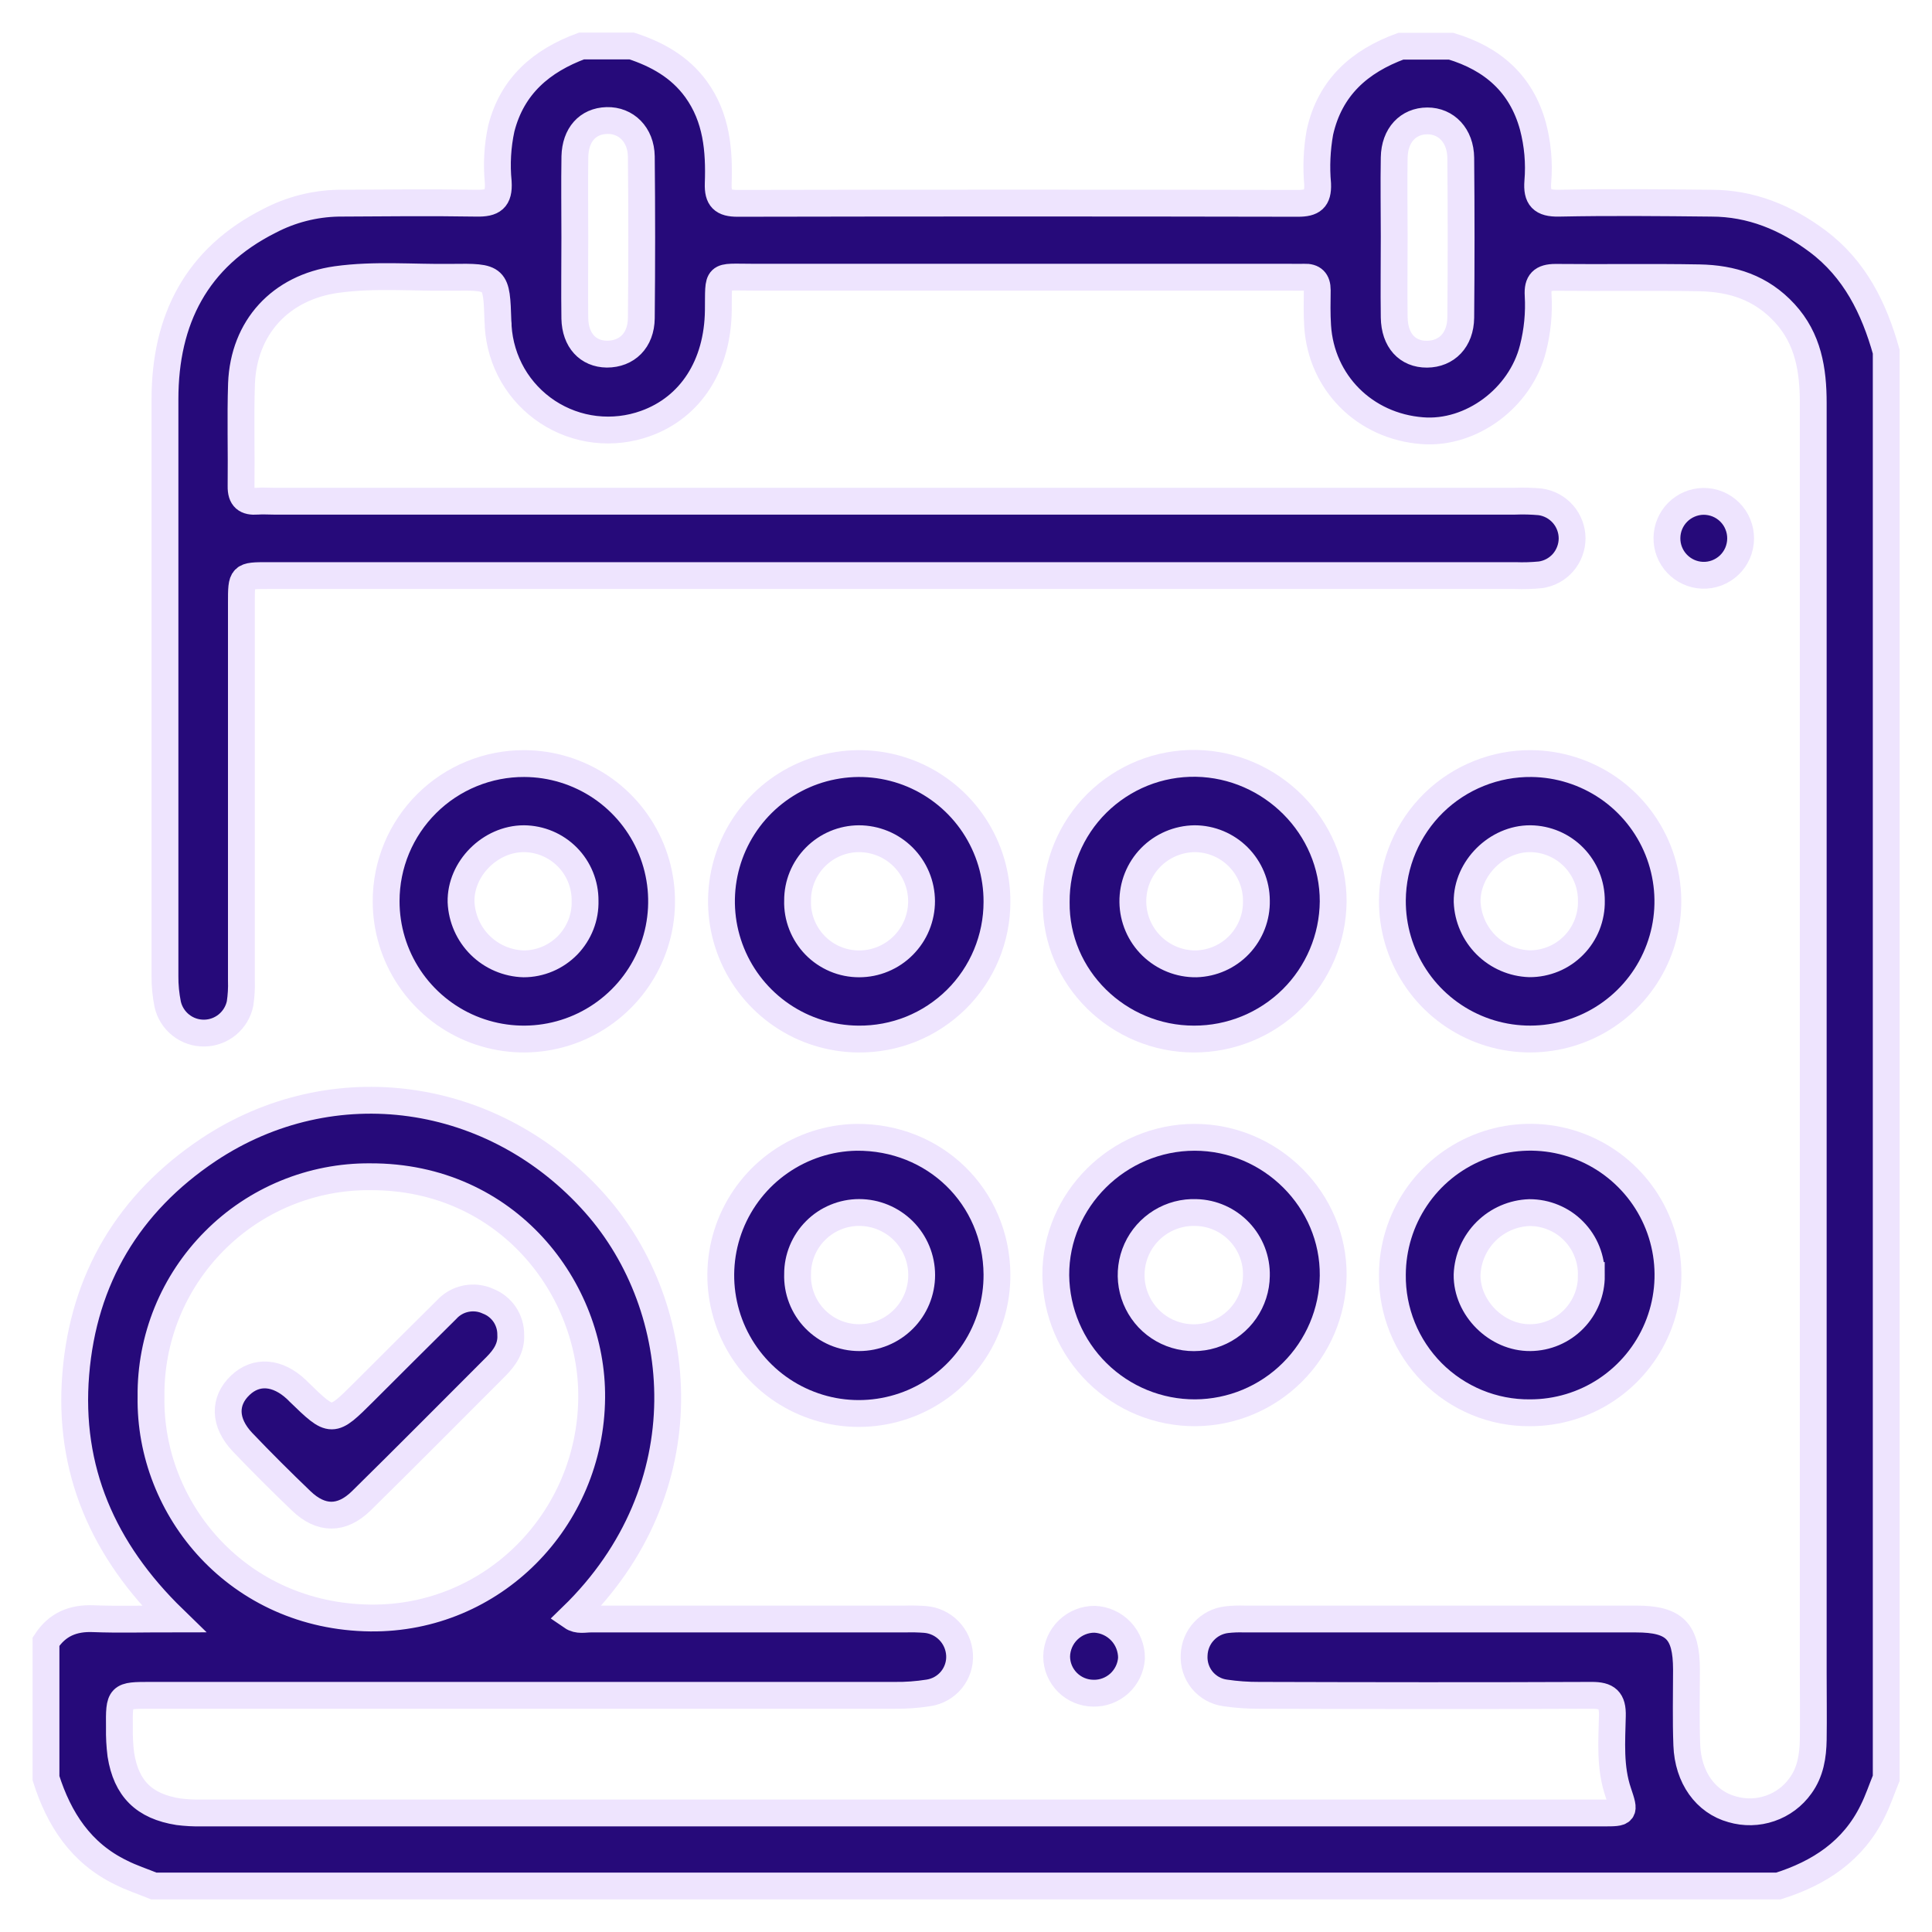
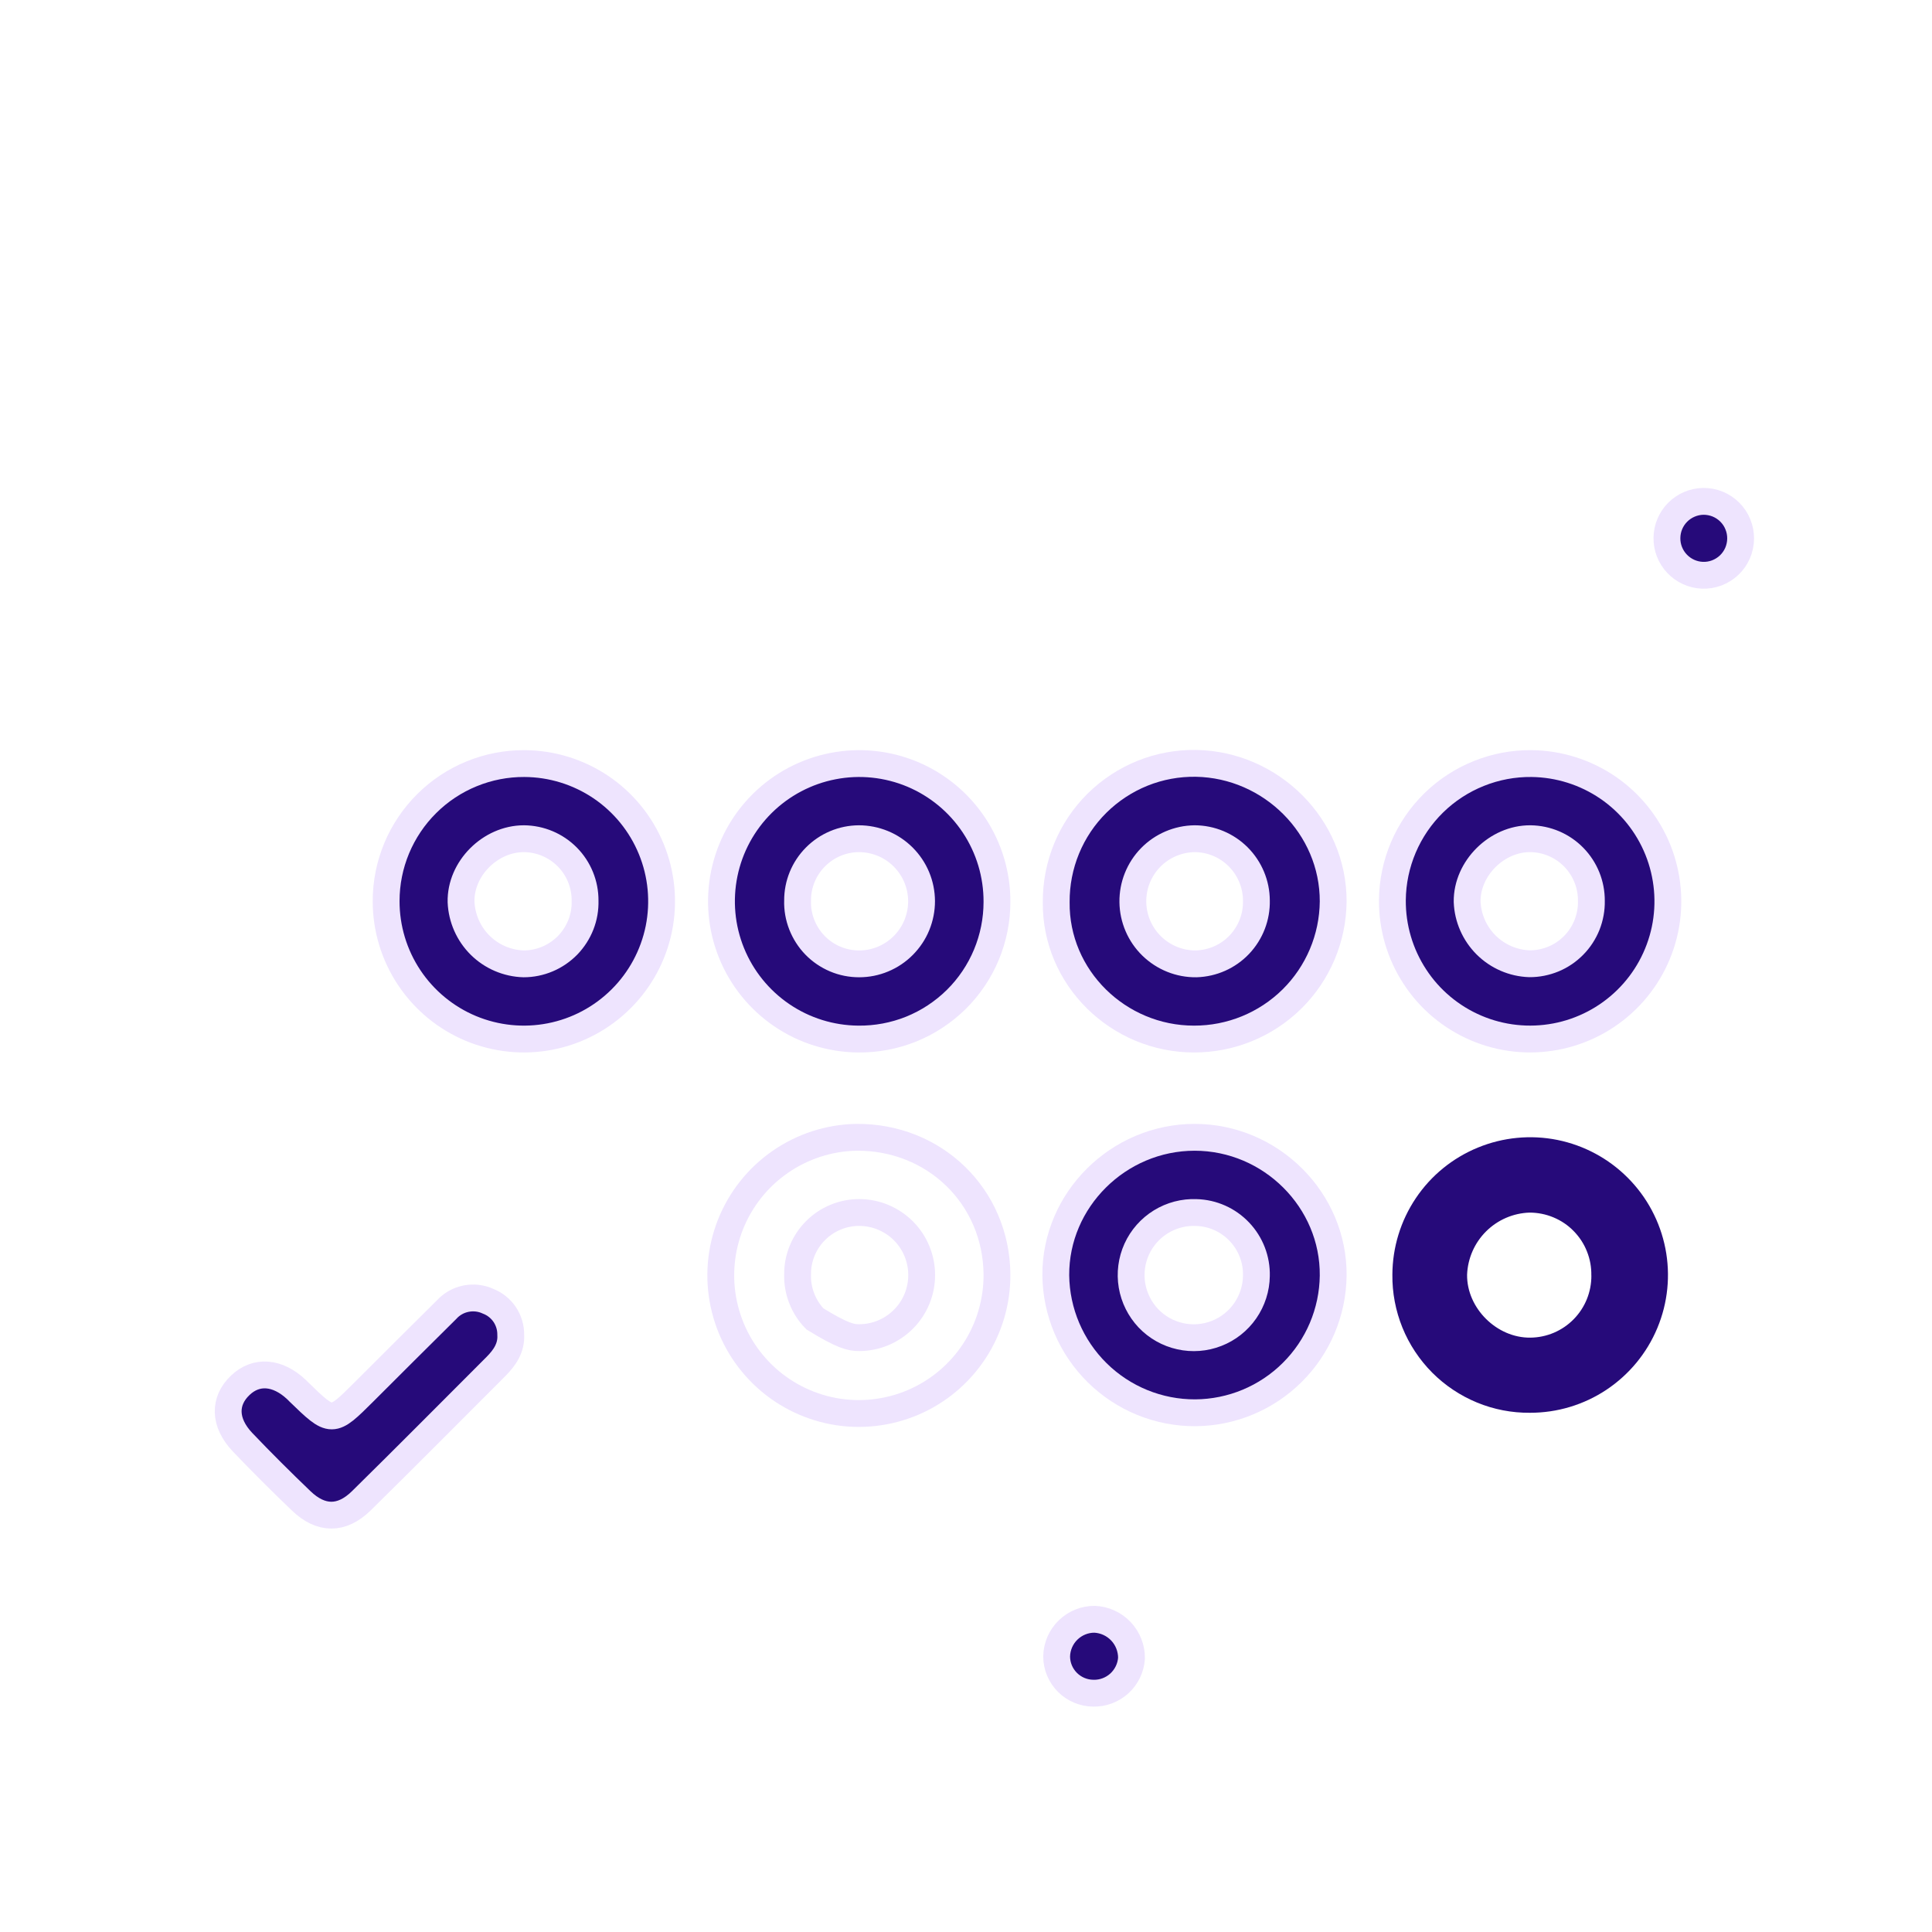
<svg xmlns="http://www.w3.org/2000/svg" width="36" height="36" viewBox="0 0 36 36" fill="none">
-   <path d="M0.857 30.59C1.066 30.269 1.36 30.146 1.741 30.162C2.208 30.18 2.676 30.166 3.235 30.166C1.914 28.882 1.266 27.378 1.412 25.602C1.557 23.826 2.398 22.421 3.878 21.429C6.198 19.881 9.215 20.308 11.095 22.434C12.808 24.368 13.119 27.736 10.656 30.125C10.771 30.204 10.895 30.167 11.009 30.168C12.962 30.168 14.915 30.168 16.868 30.168C16.991 30.164 17.114 30.167 17.236 30.176C17.405 30.189 17.563 30.263 17.681 30.384C17.8 30.505 17.87 30.665 17.88 30.834C17.89 31.003 17.836 31.169 17.73 31.3C17.623 31.432 17.471 31.518 17.304 31.544C17.095 31.577 16.883 31.593 16.671 31.59C12.052 31.59 7.432 31.59 2.811 31.59C2.225 31.59 2.219 31.59 2.225 32.195C2.222 32.363 2.231 32.531 2.252 32.697C2.353 33.33 2.686 33.658 3.323 33.759C3.466 33.777 3.611 33.785 3.756 33.782H29.873C30.274 33.782 30.283 33.782 30.153 33.397C29.994 32.929 30.034 32.447 30.044 31.974C30.052 31.677 29.946 31.589 29.658 31.59C27.593 31.599 25.529 31.596 23.463 31.59C23.251 31.591 23.04 31.576 22.83 31.545C22.662 31.523 22.509 31.437 22.401 31.306C22.294 31.175 22.241 31.008 22.251 30.839C22.257 30.675 22.32 30.519 22.431 30.399C22.541 30.278 22.691 30.201 22.853 30.181C22.964 30.168 23.076 30.164 23.188 30.168C25.621 30.168 28.053 30.168 30.486 30.168C31.203 30.168 31.423 30.391 31.425 31.108C31.425 31.577 31.413 32.047 31.431 32.515C31.453 33.123 31.785 33.578 32.275 33.713C32.507 33.781 32.754 33.776 32.983 33.697C33.212 33.619 33.41 33.471 33.55 33.274C33.736 33.018 33.782 32.721 33.787 32.417C33.793 32.004 33.787 31.591 33.787 31.179C33.787 23.288 33.787 15.399 33.787 7.509C33.787 6.894 33.695 6.313 33.255 5.835C32.816 5.357 32.274 5.188 31.665 5.177C30.773 5.161 29.88 5.177 28.986 5.168C28.735 5.168 28.646 5.261 28.661 5.502C28.68 5.835 28.648 6.169 28.565 6.493C28.333 7.418 27.409 8.099 26.499 8.025C25.428 7.942 24.619 7.13 24.552 6.074C24.538 5.851 24.542 5.628 24.545 5.404C24.545 5.237 24.47 5.158 24.301 5.165C24.201 5.169 24.101 5.165 24 5.165C20.674 5.165 17.349 5.165 14.024 5.165C13.325 5.165 13.394 5.088 13.385 5.784C13.373 6.811 12.868 7.59 12.03 7.891C11.73 7.999 11.409 8.036 11.091 7.999C10.774 7.962 10.471 7.851 10.204 7.676C9.937 7.5 9.715 7.265 9.555 6.989C9.396 6.712 9.303 6.403 9.283 6.084C9.283 6.051 9.283 6.017 9.278 5.984C9.251 5.164 9.251 5.156 8.409 5.167C7.696 5.177 6.981 5.11 6.27 5.209C5.225 5.356 4.541 6.101 4.5 7.148C4.479 7.783 4.5 8.42 4.492 9.057C4.488 9.283 4.587 9.355 4.795 9.339C4.895 9.331 4.996 9.339 5.096 9.339H28.23C28.386 9.333 28.542 9.337 28.698 9.351C28.862 9.373 29.013 9.454 29.123 9.579C29.232 9.703 29.293 9.864 29.294 10.03C29.294 10.195 29.234 10.356 29.126 10.482C29.017 10.607 28.866 10.689 28.702 10.711C28.546 10.726 28.39 10.731 28.234 10.725H5C4.498 10.725 4.498 10.725 4.498 11.236C4.498 13.58 4.498 15.924 4.498 18.268C4.503 18.413 4.495 18.557 4.473 18.701C4.441 18.855 4.357 18.993 4.236 19.093C4.114 19.193 3.962 19.249 3.805 19.25C3.647 19.252 3.494 19.2 3.37 19.102C3.247 19.005 3.16 18.868 3.125 18.715C3.09 18.54 3.072 18.362 3.074 18.184C3.074 14.601 3.074 11.019 3.074 7.438C3.074 5.958 3.66 4.8 5.022 4.115C5.417 3.908 5.856 3.795 6.303 3.786C7.161 3.781 8.021 3.772 8.88 3.786C9.182 3.792 9.303 3.711 9.284 3.394C9.251 3.06 9.27 2.723 9.341 2.395C9.545 1.594 10.095 1.131 10.835 0.857H11.773C12.248 1.014 12.668 1.247 12.971 1.664C13.354 2.194 13.405 2.799 13.383 3.422C13.374 3.696 13.467 3.79 13.747 3.789C17.226 3.782 20.705 3.782 24.184 3.789C24.457 3.789 24.563 3.71 24.552 3.429C24.523 3.106 24.538 2.782 24.595 2.463C24.783 1.626 25.334 1.143 26.102 0.861H27.039C27.811 1.093 28.349 1.562 28.565 2.355C28.653 2.69 28.684 3.037 28.655 3.382C28.631 3.682 28.731 3.793 29.048 3.786C29.995 3.767 30.942 3.776 31.889 3.786C32.629 3.786 33.28 4.055 33.867 4.494C34.561 5.013 34.92 5.742 35.147 6.553V33.134C35.063 33.338 34.995 33.548 34.895 33.746C34.532 34.49 33.9 34.902 33.138 35.143H2.866C2.662 35.059 2.452 34.992 2.255 34.892C1.51 34.531 1.099 33.899 0.857 33.134V30.59ZM2.814 26.024C2.779 28.129 4.439 30.122 6.904 30.149C9.187 30.174 11.006 28.313 11.025 26.047C11.046 24.023 9.461 21.917 6.895 21.927C6.357 21.923 5.824 22.027 5.326 22.232C4.828 22.437 4.376 22.739 3.997 23.121C3.617 23.502 3.316 23.955 3.113 24.453C2.91 24.952 2.808 25.486 2.814 26.024ZM10.711 4.428C10.711 4.93 10.704 5.432 10.711 5.934C10.72 6.343 10.957 6.595 11.309 6.599C11.679 6.599 11.945 6.348 11.95 5.929C11.96 4.925 11.96 3.92 11.95 2.916C11.944 2.506 11.665 2.236 11.307 2.246C10.95 2.256 10.722 2.512 10.712 2.916C10.704 3.421 10.711 3.924 10.711 4.425V4.428ZM25.979 4.407C25.979 4.91 25.972 5.412 25.979 5.914C25.986 6.345 26.225 6.602 26.59 6.6C26.955 6.597 27.214 6.337 27.219 5.919C27.228 4.926 27.228 3.934 27.219 2.941C27.214 2.527 26.95 2.252 26.596 2.253C26.242 2.254 25.986 2.516 25.979 2.937C25.97 3.423 25.979 3.914 25.979 4.405V4.407Z" fill="#260A7A" />
  <path d="M9.772 14.228C10.28 14.23 10.775 14.383 11.196 14.666C11.617 14.95 11.944 15.352 12.136 15.821C12.329 16.291 12.377 16.807 12.277 17.304C12.176 17.801 11.93 18.258 11.57 18.615C11.21 18.973 10.752 19.216 10.255 19.313C9.757 19.411 9.241 19.358 8.773 19.163C8.304 18.967 7.905 18.637 7.624 18.215C7.343 17.792 7.194 17.296 7.195 16.789C7.195 16.451 7.262 16.117 7.392 15.805C7.522 15.494 7.712 15.211 7.952 14.973C8.191 14.735 8.475 14.547 8.788 14.419C9.1 14.291 9.435 14.226 9.772 14.228ZM10.902 16.783C10.904 16.479 10.785 16.186 10.572 15.97C10.358 15.753 10.067 15.631 9.763 15.628C9.134 15.628 8.578 16.186 8.591 16.806C8.604 17.11 8.731 17.399 8.947 17.613C9.163 17.827 9.453 17.951 9.757 17.96C9.91 17.96 10.062 17.929 10.203 17.869C10.343 17.81 10.471 17.722 10.578 17.613C10.684 17.503 10.768 17.373 10.824 17.23C10.88 17.088 10.906 16.936 10.902 16.783Z" fill="#260A7A" />
  <path d="M28.54 14.228C29.048 14.234 29.542 14.39 29.961 14.676C30.38 14.963 30.704 15.367 30.893 15.837C31.082 16.308 31.128 16.825 31.024 17.321C30.919 17.818 30.671 18.272 30.308 18.627C29.946 18.982 29.486 19.222 28.988 19.316C28.489 19.41 27.974 19.355 27.507 19.156C27.04 18.957 26.642 18.625 26.365 18.2C26.087 17.776 25.941 17.278 25.945 16.771C25.948 16.433 26.018 16.1 26.15 15.789C26.282 15.479 26.474 15.197 26.715 14.961C26.956 14.725 27.241 14.539 27.555 14.413C27.868 14.287 28.203 14.224 28.54 14.228ZM29.653 16.786C29.655 16.482 29.537 16.19 29.325 15.973C29.112 15.755 28.822 15.632 28.518 15.628C27.891 15.623 27.332 16.181 27.338 16.8C27.349 17.105 27.476 17.393 27.691 17.608C27.907 17.823 28.196 17.948 28.5 17.958C28.653 17.959 28.805 17.928 28.946 17.87C29.088 17.811 29.216 17.724 29.323 17.615C29.431 17.506 29.515 17.376 29.572 17.234C29.628 17.091 29.656 16.939 29.653 16.786Z" fill="#260A7A" />
  <path d="M25.945 23.751C25.947 23.243 26.099 22.747 26.382 22.326C26.665 21.904 27.067 21.577 27.537 21.384C28.006 21.191 28.522 21.141 29.02 21.241C29.518 21.342 29.974 21.587 30.332 21.947C30.691 22.307 30.934 22.765 31.032 23.263C31.13 23.761 31.078 24.277 30.882 24.746C30.687 25.214 30.357 25.614 29.934 25.896C29.512 26.177 29.015 26.326 28.508 26.325C28.169 26.328 27.834 26.263 27.521 26.134C27.209 26.005 26.925 25.816 26.686 25.576C26.448 25.336 26.259 25.051 26.132 24.738C26.005 24.424 25.941 24.089 25.945 23.751ZM29.652 23.767C29.655 23.614 29.628 23.462 29.571 23.32C29.515 23.177 29.43 23.048 29.323 22.939C29.216 22.829 29.088 22.743 28.946 22.684C28.805 22.625 28.653 22.595 28.5 22.595C28.196 22.605 27.907 22.73 27.691 22.945C27.475 23.16 27.349 23.449 27.337 23.753C27.33 24.374 27.888 24.932 28.516 24.925C28.82 24.922 29.111 24.799 29.324 24.581C29.537 24.364 29.655 24.072 29.653 23.767H29.652Z" fill="#260A7A" />
  <path d="M18.577 16.805C18.577 17.143 18.51 17.478 18.38 17.79C18.25 18.102 18.059 18.386 17.818 18.624C17.577 18.861 17.292 19.049 16.978 19.176C16.664 19.302 16.328 19.365 15.99 19.361C15.483 19.357 14.988 19.203 14.569 18.918C14.149 18.633 13.823 18.23 13.632 17.76C13.441 17.291 13.394 16.775 13.496 16.278C13.598 15.781 13.845 15.326 14.206 14.969C14.567 14.613 15.025 14.371 15.523 14.275C16.021 14.178 16.536 14.232 17.004 14.428C17.471 14.625 17.87 14.955 18.15 15.378C18.43 15.801 18.579 16.297 18.577 16.805ZM14.862 16.781C14.857 16.934 14.884 17.087 14.94 17.23C14.996 17.372 15.079 17.503 15.186 17.613C15.293 17.723 15.421 17.81 15.562 17.87C15.703 17.93 15.855 17.96 16.009 17.96C16.162 17.96 16.313 17.93 16.454 17.871C16.596 17.812 16.724 17.726 16.832 17.617C16.94 17.508 17.026 17.38 17.084 17.238C17.142 17.096 17.172 16.945 17.172 16.791C17.171 16.638 17.141 16.487 17.082 16.346C17.023 16.204 16.936 16.076 16.828 15.968C16.719 15.86 16.591 15.774 16.449 15.716C16.307 15.658 16.156 15.628 16.003 15.628C15.698 15.63 15.408 15.753 15.194 15.969C14.98 16.185 14.86 16.477 14.862 16.781Z" fill="#260A7A" />
-   <path d="M18.577 23.746C18.58 24.254 18.434 24.751 18.155 25.176C17.877 25.6 17.48 25.933 17.013 26.132C16.546 26.331 16.03 26.388 15.531 26.295C15.033 26.201 14.572 25.963 14.209 25.609C13.845 25.255 13.594 24.801 13.488 24.305C13.381 23.808 13.424 23.292 13.61 22.82C13.797 22.348 14.119 21.941 14.536 21.652C14.953 21.362 15.446 21.202 15.953 21.192C17.414 21.177 18.565 22.297 18.577 23.746ZM14.862 23.742C14.857 23.896 14.883 24.049 14.939 24.192C14.994 24.335 15.078 24.466 15.185 24.576C15.292 24.686 15.42 24.774 15.561 24.834C15.703 24.894 15.855 24.925 16.009 24.925C16.318 24.925 16.614 24.802 16.833 24.583C17.052 24.365 17.174 24.068 17.174 23.759C17.174 23.45 17.052 23.153 16.833 22.934C16.614 22.716 16.318 22.593 16.009 22.593C15.858 22.593 15.708 22.623 15.569 22.681C15.43 22.738 15.303 22.823 15.197 22.93C15.09 23.037 15.006 23.163 14.948 23.303C14.891 23.442 14.861 23.591 14.862 23.742Z" fill="#260A7A" />
  <path d="M22.247 19.361C20.841 19.361 19.665 18.22 19.681 16.808C19.679 16.466 19.745 16.127 19.875 15.811C20.005 15.495 20.197 15.208 20.44 14.967C20.683 14.727 20.971 14.537 21.288 14.409C21.605 14.281 21.945 14.219 22.287 14.224C23.687 14.249 24.846 15.4 24.842 16.798C24.836 17.481 24.56 18.135 24.074 18.615C23.587 19.095 22.931 19.363 22.247 19.361ZM23.411 16.78C23.41 16.475 23.288 16.183 23.073 15.967C22.858 15.751 22.566 15.629 22.261 15.628C21.951 15.632 21.656 15.758 21.44 15.979C21.224 16.201 21.105 16.499 21.109 16.808C21.113 17.117 21.24 17.413 21.461 17.628C21.683 17.844 21.981 17.964 22.29 17.96C22.595 17.951 22.884 17.823 23.094 17.602C23.304 17.38 23.418 17.085 23.411 16.78Z" fill="#260A7A" />
  <path d="M22.272 26.325C21.589 26.328 20.932 26.06 20.445 25.58C19.958 25.1 19.681 24.448 19.673 23.764C19.665 22.359 20.839 21.192 22.261 21.192C23.684 21.193 24.856 22.364 24.842 23.771C24.834 24.448 24.56 25.096 24.079 25.573C23.599 26.051 22.95 26.321 22.272 26.325ZM23.411 23.775C23.419 23.47 23.305 23.174 23.095 22.953C22.885 22.731 22.596 22.602 22.291 22.594C22.059 22.584 21.829 22.645 21.632 22.766C21.434 22.888 21.277 23.066 21.181 23.277C21.085 23.489 21.055 23.724 21.093 23.953C21.132 24.182 21.238 24.394 21.397 24.563C21.557 24.731 21.763 24.848 21.99 24.898C22.216 24.949 22.453 24.931 22.669 24.846C22.885 24.762 23.071 24.615 23.203 24.424C23.335 24.233 23.408 24.007 23.411 23.775Z" fill="#260A7A" />
  <path d="M20.37 31.55C20.189 31.548 20.017 31.475 19.89 31.348C19.762 31.22 19.69 31.048 19.689 30.867C19.692 30.681 19.768 30.504 19.901 30.374C20.034 30.244 20.213 30.171 20.399 30.173C20.585 30.182 20.759 30.262 20.887 30.397C21.015 30.532 21.085 30.712 21.084 30.898C21.072 31.078 20.991 31.246 20.858 31.368C20.725 31.489 20.55 31.555 20.37 31.55Z" fill="#260A7A" />
  <path d="M32.434 10.039C32.433 10.131 32.413 10.222 32.377 10.307C32.34 10.391 32.287 10.467 32.22 10.531C32.153 10.594 32.075 10.643 31.988 10.676C31.902 10.708 31.811 10.723 31.719 10.719C31.54 10.711 31.372 10.634 31.249 10.504C31.126 10.374 31.058 10.201 31.061 10.022C31.063 9.844 31.134 9.673 31.26 9.546C31.386 9.419 31.557 9.346 31.735 9.342C31.827 9.341 31.919 9.358 32.004 9.392C32.089 9.427 32.167 9.478 32.232 9.543C32.297 9.608 32.349 9.685 32.383 9.771C32.418 9.856 32.435 9.947 32.434 10.039Z" fill="#260A7A" />
  <path d="M9.517 24.87C9.531 25.117 9.403 25.299 9.244 25.46C8.407 26.297 7.578 27.134 6.733 27.965C6.366 28.325 5.979 28.319 5.611 27.965C5.243 27.612 4.877 27.248 4.523 26.877C4.169 26.506 4.169 26.104 4.479 25.811C4.774 25.531 5.168 25.559 5.522 25.89L5.569 25.937C6.184 26.533 6.184 26.532 6.781 25.937C7.295 25.425 7.806 24.912 8.322 24.403C8.417 24.298 8.543 24.227 8.682 24.199C8.821 24.171 8.965 24.187 9.093 24.246C9.219 24.295 9.327 24.38 9.403 24.492C9.478 24.603 9.518 24.735 9.517 24.87Z" fill="#260A7A" />
-   <path d="M0.857 30.59C1.066 30.269 1.36 30.146 1.741 30.162C2.208 30.18 2.676 30.166 3.235 30.166C1.914 28.882 1.266 27.378 1.412 25.602C1.557 23.826 2.398 22.421 3.878 21.429C6.198 19.881 9.215 20.308 11.095 22.434C12.808 24.368 13.119 27.736 10.656 30.125C10.771 30.204 10.895 30.167 11.009 30.168C12.962 30.168 14.915 30.168 16.868 30.168C16.991 30.164 17.114 30.167 17.236 30.176C17.405 30.189 17.563 30.263 17.681 30.384C17.8 30.505 17.87 30.665 17.88 30.834C17.89 31.003 17.836 31.169 17.73 31.3C17.623 31.432 17.471 31.518 17.304 31.544C17.095 31.577 16.883 31.593 16.671 31.59C12.052 31.59 7.432 31.59 2.811 31.59C2.225 31.59 2.219 31.59 2.225 32.195C2.222 32.363 2.231 32.531 2.252 32.697C2.353 33.33 2.686 33.658 3.323 33.759C3.466 33.777 3.611 33.785 3.756 33.782H29.873C30.274 33.782 30.283 33.782 30.153 33.397C29.994 32.929 30.034 32.447 30.044 31.974C30.052 31.677 29.946 31.589 29.658 31.59C27.593 31.599 25.529 31.596 23.463 31.59C23.251 31.591 23.04 31.576 22.83 31.545C22.662 31.523 22.509 31.437 22.401 31.306C22.294 31.175 22.241 31.008 22.251 30.839C22.257 30.675 22.32 30.519 22.431 30.399C22.541 30.278 22.691 30.201 22.853 30.181C22.964 30.168 23.076 30.164 23.188 30.168C25.621 30.168 28.053 30.168 30.486 30.168C31.203 30.168 31.423 30.391 31.425 31.108C31.425 31.577 31.413 32.047 31.431 32.515C31.453 33.123 31.785 33.578 32.275 33.713C32.507 33.781 32.754 33.776 32.983 33.697C33.212 33.619 33.41 33.471 33.55 33.274C33.736 33.018 33.782 32.721 33.787 32.417C33.793 32.004 33.787 31.591 33.787 31.179C33.787 23.288 33.787 15.399 33.787 7.509C33.787 6.894 33.695 6.313 33.255 5.835C32.816 5.357 32.274 5.188 31.665 5.177C30.773 5.161 29.88 5.177 28.986 5.168C28.735 5.168 28.646 5.261 28.661 5.502C28.68 5.835 28.648 6.169 28.565 6.493C28.333 7.418 27.409 8.099 26.499 8.025C25.428 7.942 24.619 7.13 24.552 6.074C24.538 5.851 24.542 5.628 24.545 5.404C24.545 5.237 24.47 5.158 24.301 5.165C24.201 5.169 24.101 5.165 24 5.165C20.674 5.165 17.349 5.165 14.024 5.165C13.325 5.165 13.394 5.088 13.385 5.784C13.373 6.811 12.868 7.59 12.03 7.891C11.73 7.999 11.409 8.036 11.091 7.999C10.774 7.962 10.471 7.851 10.204 7.676C9.937 7.5 9.715 7.265 9.555 6.989C9.396 6.712 9.303 6.403 9.283 6.084C9.283 6.051 9.283 6.017 9.278 5.984C9.251 5.164 9.251 5.156 8.409 5.167C7.696 5.177 6.981 5.11 6.27 5.209C5.225 5.356 4.541 6.101 4.5 7.148C4.479 7.783 4.5 8.42 4.492 9.057C4.488 9.283 4.587 9.355 4.795 9.339C4.895 9.331 4.996 9.339 5.096 9.339H28.23C28.386 9.333 28.542 9.337 28.698 9.351C28.862 9.373 29.013 9.454 29.123 9.579C29.232 9.703 29.293 9.864 29.294 10.03C29.294 10.195 29.234 10.356 29.126 10.482C29.017 10.607 28.866 10.689 28.702 10.711C28.546 10.726 28.39 10.731 28.234 10.725H5C4.498 10.725 4.498 10.725 4.498 11.236C4.498 13.58 4.498 15.924 4.498 18.268C4.503 18.413 4.495 18.557 4.473 18.701C4.441 18.855 4.357 18.993 4.236 19.093C4.114 19.193 3.962 19.249 3.805 19.25C3.647 19.252 3.494 19.2 3.37 19.102C3.247 19.005 3.16 18.868 3.125 18.715C3.09 18.54 3.072 18.362 3.074 18.184C3.074 14.601 3.074 11.019 3.074 7.438C3.074 5.958 3.66 4.8 5.022 4.115C5.417 3.908 5.856 3.795 6.303 3.786C7.161 3.781 8.021 3.772 8.88 3.786C9.182 3.792 9.303 3.711 9.284 3.394C9.251 3.06 9.27 2.723 9.341 2.395C9.545 1.594 10.095 1.131 10.835 0.857H11.773C12.248 1.014 12.668 1.247 12.971 1.664C13.354 2.194 13.405 2.799 13.383 3.422C13.374 3.696 13.467 3.79 13.747 3.789C17.226 3.782 20.705 3.782 24.184 3.789C24.457 3.789 24.563 3.71 24.552 3.429C24.523 3.106 24.538 2.782 24.595 2.463C24.783 1.626 25.334 1.143 26.102 0.861H27.039C27.811 1.093 28.349 1.562 28.565 2.355C28.653 2.69 28.684 3.037 28.655 3.382C28.631 3.682 28.731 3.793 29.048 3.786C29.995 3.767 30.942 3.776 31.889 3.786C32.629 3.786 33.28 4.055 33.867 4.494C34.561 5.013 34.92 5.742 35.147 6.553V33.134C35.063 33.338 34.995 33.548 34.895 33.746C34.532 34.49 33.9 34.902 33.138 35.143H2.866C2.662 35.059 2.452 34.992 2.255 34.892C1.51 34.531 1.099 33.899 0.857 33.134V30.59ZM2.814 26.024C2.779 28.129 4.439 30.122 6.904 30.149C9.187 30.174 11.006 28.313 11.025 26.047C11.046 24.023 9.461 21.917 6.895 21.927C6.357 21.923 5.824 22.027 5.326 22.232C4.828 22.437 4.376 22.739 3.997 23.121C3.617 23.502 3.316 23.955 3.113 24.453C2.91 24.952 2.808 25.486 2.814 26.024ZM10.711 4.428C10.711 4.93 10.704 5.432 10.711 5.934C10.72 6.343 10.957 6.595 11.309 6.599C11.679 6.599 11.945 6.348 11.95 5.929C11.96 4.925 11.96 3.92 11.95 2.916C11.944 2.506 11.665 2.236 11.307 2.246C10.95 2.256 10.722 2.512 10.712 2.916C10.704 3.421 10.711 3.924 10.711 4.425V4.428ZM25.979 4.407C25.979 4.91 25.972 5.412 25.979 5.914C25.986 6.345 26.225 6.602 26.59 6.6C26.955 6.597 27.214 6.337 27.219 5.919C27.228 4.926 27.228 3.934 27.219 2.941C27.214 2.527 26.95 2.252 26.596 2.253C26.242 2.254 25.986 2.516 25.979 2.937C25.97 3.423 25.979 3.914 25.979 4.405V4.407Z" stroke="#EEE4FE" stroke-width="0.5" />
  <path d="M9.772 14.228C10.28 14.23 10.775 14.383 11.196 14.666C11.617 14.95 11.944 15.352 12.136 15.821C12.329 16.291 12.377 16.807 12.277 17.304C12.176 17.801 11.93 18.258 11.57 18.615C11.21 18.973 10.752 19.216 10.255 19.313C9.757 19.411 9.241 19.358 8.773 19.163C8.304 18.967 7.905 18.637 7.624 18.215C7.343 17.792 7.194 17.296 7.195 16.789C7.195 16.451 7.262 16.117 7.392 15.805C7.522 15.494 7.712 15.211 7.952 14.973C8.191 14.735 8.475 14.547 8.788 14.419C9.1 14.291 9.435 14.226 9.772 14.228ZM10.902 16.783C10.904 16.479 10.785 16.186 10.572 15.97C10.358 15.753 10.067 15.631 9.763 15.628C9.134 15.628 8.578 16.186 8.591 16.806C8.604 17.11 8.731 17.399 8.947 17.613C9.163 17.827 9.453 17.951 9.757 17.96C9.91 17.96 10.062 17.929 10.203 17.869C10.343 17.81 10.471 17.722 10.578 17.613C10.684 17.503 10.768 17.373 10.824 17.23C10.88 17.088 10.906 16.936 10.902 16.783Z" stroke="#EEE4FE" stroke-width="0.5" />
  <path d="M28.54 14.228C29.048 14.234 29.542 14.39 29.961 14.676C30.38 14.963 30.704 15.367 30.893 15.837C31.082 16.308 31.128 16.825 31.024 17.321C30.919 17.818 30.671 18.272 30.308 18.627C29.946 18.982 29.486 19.222 28.988 19.316C28.489 19.41 27.974 19.355 27.507 19.156C27.04 18.957 26.642 18.625 26.365 18.2C26.087 17.776 25.941 17.278 25.945 16.771C25.948 16.433 26.018 16.1 26.15 15.789C26.282 15.479 26.474 15.197 26.715 14.961C26.956 14.725 27.241 14.539 27.555 14.413C27.868 14.287 28.203 14.224 28.54 14.228ZM29.653 16.786C29.655 16.482 29.537 16.19 29.325 15.973C29.112 15.755 28.822 15.632 28.518 15.628C27.891 15.623 27.332 16.181 27.338 16.8C27.349 17.105 27.476 17.393 27.691 17.608C27.907 17.823 28.196 17.948 28.5 17.958C28.653 17.959 28.805 17.928 28.946 17.87C29.088 17.811 29.216 17.724 29.323 17.615C29.431 17.506 29.515 17.376 29.572 17.234C29.628 17.091 29.656 16.939 29.653 16.786Z" stroke="#EEE4FE" stroke-width="0.5" />
-   <path d="M25.945 23.751C25.947 23.243 26.099 22.747 26.382 22.326C26.665 21.904 27.067 21.577 27.537 21.384C28.006 21.191 28.522 21.141 29.02 21.241C29.518 21.342 29.974 21.587 30.332 21.947C30.691 22.307 30.934 22.765 31.032 23.263C31.13 23.761 31.078 24.277 30.882 24.746C30.687 25.214 30.357 25.614 29.934 25.896C29.512 26.177 29.015 26.326 28.508 26.325C28.169 26.328 27.834 26.263 27.521 26.134C27.209 26.005 26.925 25.816 26.686 25.576C26.448 25.336 26.259 25.051 26.132 24.738C26.005 24.424 25.941 24.089 25.945 23.751ZM29.652 23.767C29.655 23.614 29.628 23.462 29.571 23.32C29.515 23.177 29.43 23.048 29.323 22.939C29.216 22.829 29.088 22.743 28.946 22.684C28.805 22.625 28.653 22.595 28.5 22.595C28.196 22.605 27.907 22.73 27.691 22.945C27.475 23.16 27.349 23.449 27.337 23.753C27.33 24.374 27.888 24.932 28.516 24.925C28.82 24.922 29.111 24.799 29.324 24.581C29.537 24.364 29.655 24.072 29.653 23.767H29.652Z" stroke="#EEE4FE" stroke-width="0.5" />
  <path d="M18.577 16.805C18.577 17.143 18.51 17.478 18.38 17.79C18.25 18.102 18.059 18.386 17.818 18.624C17.577 18.861 17.292 19.049 16.978 19.176C16.664 19.302 16.328 19.365 15.99 19.361C15.483 19.357 14.988 19.203 14.569 18.918C14.149 18.633 13.823 18.23 13.632 17.76C13.441 17.291 13.394 16.775 13.496 16.278C13.598 15.781 13.845 15.326 14.206 14.969C14.567 14.613 15.025 14.371 15.523 14.275C16.021 14.178 16.536 14.232 17.004 14.428C17.471 14.625 17.87 14.955 18.15 15.378C18.43 15.801 18.579 16.297 18.577 16.805ZM14.862 16.781C14.857 16.934 14.884 17.087 14.94 17.23C14.996 17.372 15.079 17.503 15.186 17.613C15.293 17.723 15.421 17.81 15.562 17.87C15.703 17.93 15.855 17.96 16.009 17.96C16.162 17.96 16.313 17.93 16.454 17.871C16.596 17.812 16.724 17.726 16.832 17.617C16.94 17.508 17.026 17.38 17.084 17.238C17.142 17.096 17.172 16.945 17.172 16.791C17.171 16.638 17.141 16.487 17.082 16.346C17.023 16.204 16.936 16.076 16.828 15.968C16.719 15.86 16.591 15.774 16.449 15.716C16.307 15.658 16.156 15.628 16.003 15.628C15.698 15.63 15.408 15.753 15.194 15.969C14.98 16.185 14.86 16.477 14.862 16.781Z" stroke="#EEE4FE" stroke-width="0.5" />
-   <path d="M18.577 23.746C18.58 24.254 18.434 24.751 18.155 25.176C17.877 25.6 17.48 25.933 17.013 26.132C16.546 26.331 16.03 26.388 15.531 26.295C15.033 26.201 14.572 25.963 14.209 25.609C13.845 25.255 13.594 24.801 13.488 24.305C13.381 23.808 13.424 23.292 13.61 22.82C13.797 22.348 14.119 21.941 14.536 21.652C14.953 21.362 15.446 21.202 15.953 21.192C17.414 21.177 18.565 22.297 18.577 23.746ZM14.862 23.742C14.857 23.896 14.883 24.049 14.939 24.192C14.994 24.335 15.078 24.466 15.185 24.576C15.292 24.686 15.42 24.774 15.561 24.834C15.703 24.894 15.855 24.925 16.009 24.925C16.318 24.925 16.614 24.802 16.833 24.583C17.052 24.365 17.174 24.068 17.174 23.759C17.174 23.45 17.052 23.153 16.833 22.934C16.614 22.716 16.318 22.593 16.009 22.593C15.858 22.593 15.708 22.623 15.569 22.681C15.43 22.738 15.303 22.823 15.197 22.93C15.09 23.037 15.006 23.163 14.948 23.303C14.891 23.442 14.861 23.591 14.862 23.742Z" stroke="#EEE4FE" stroke-width="0.5" />
+   <path d="M18.577 23.746C18.58 24.254 18.434 24.751 18.155 25.176C17.877 25.6 17.48 25.933 17.013 26.132C16.546 26.331 16.03 26.388 15.531 26.295C15.033 26.201 14.572 25.963 14.209 25.609C13.845 25.255 13.594 24.801 13.488 24.305C13.381 23.808 13.424 23.292 13.61 22.82C13.797 22.348 14.119 21.941 14.536 21.652C14.953 21.362 15.446 21.202 15.953 21.192C17.414 21.177 18.565 22.297 18.577 23.746ZM14.862 23.742C14.857 23.896 14.883 24.049 14.939 24.192C14.994 24.335 15.078 24.466 15.185 24.576C15.703 24.894 15.855 24.925 16.009 24.925C16.318 24.925 16.614 24.802 16.833 24.583C17.052 24.365 17.174 24.068 17.174 23.759C17.174 23.45 17.052 23.153 16.833 22.934C16.614 22.716 16.318 22.593 16.009 22.593C15.858 22.593 15.708 22.623 15.569 22.681C15.43 22.738 15.303 22.823 15.197 22.93C15.09 23.037 15.006 23.163 14.948 23.303C14.891 23.442 14.861 23.591 14.862 23.742Z" stroke="#EEE4FE" stroke-width="0.5" />
  <path d="M22.247 19.361C20.841 19.361 19.665 18.22 19.681 16.808C19.679 16.466 19.745 16.127 19.875 15.811C20.005 15.495 20.197 15.208 20.44 14.967C20.683 14.727 20.971 14.537 21.288 14.409C21.605 14.281 21.945 14.219 22.287 14.224C23.687 14.249 24.846 15.4 24.842 16.798C24.836 17.481 24.56 18.135 24.074 18.615C23.587 19.095 22.931 19.363 22.247 19.361ZM23.411 16.78C23.41 16.475 23.288 16.183 23.073 15.967C22.858 15.751 22.566 15.629 22.261 15.628C21.951 15.632 21.656 15.758 21.44 15.979C21.224 16.201 21.105 16.499 21.109 16.808C21.113 17.117 21.24 17.413 21.461 17.628C21.683 17.844 21.981 17.964 22.29 17.96C22.595 17.951 22.884 17.823 23.094 17.602C23.304 17.38 23.418 17.085 23.411 16.78Z" stroke="#EEE4FE" stroke-width="0.5" />
  <path d="M22.272 26.325C21.589 26.328 20.932 26.06 20.445 25.58C19.958 25.1 19.681 24.448 19.673 23.764C19.665 22.359 20.839 21.192 22.261 21.192C23.684 21.193 24.856 22.364 24.842 23.771C24.834 24.448 24.56 25.096 24.079 25.573C23.599 26.051 22.95 26.321 22.272 26.325ZM23.411 23.775C23.419 23.47 23.305 23.174 23.095 22.953C22.885 22.731 22.596 22.602 22.291 22.594C22.059 22.584 21.829 22.645 21.632 22.766C21.434 22.888 21.277 23.066 21.181 23.277C21.085 23.489 21.055 23.724 21.093 23.953C21.132 24.182 21.238 24.394 21.397 24.563C21.557 24.731 21.763 24.848 21.99 24.898C22.216 24.949 22.453 24.931 22.669 24.846C22.885 24.762 23.071 24.615 23.203 24.424C23.335 24.233 23.408 24.007 23.411 23.775Z" stroke="#EEE4FE" stroke-width="0.5" />
  <path d="M20.37 31.55C20.189 31.548 20.017 31.475 19.89 31.348C19.762 31.22 19.69 31.048 19.689 30.867C19.692 30.681 19.768 30.504 19.901 30.374C20.034 30.244 20.213 30.171 20.399 30.173C20.585 30.182 20.759 30.262 20.887 30.397C21.015 30.532 21.085 30.712 21.084 30.898C21.072 31.078 20.991 31.246 20.858 31.368C20.725 31.489 20.55 31.555 20.37 31.55Z" stroke="#EEE4FE" stroke-width="0.5" />
  <path d="M32.434 10.039C32.433 10.131 32.413 10.222 32.377 10.307C32.34 10.391 32.287 10.467 32.22 10.531C32.153 10.594 32.075 10.643 31.988 10.676C31.902 10.708 31.811 10.723 31.719 10.719C31.54 10.711 31.372 10.634 31.249 10.504C31.126 10.374 31.058 10.201 31.061 10.022C31.063 9.844 31.134 9.673 31.26 9.546C31.386 9.419 31.557 9.346 31.735 9.342C31.827 9.341 31.919 9.358 32.004 9.392C32.089 9.427 32.167 9.478 32.232 9.543C32.297 9.608 32.349 9.685 32.383 9.771C32.418 9.856 32.435 9.947 32.434 10.039Z" stroke="#EEE4FE" stroke-width="0.5" />
  <path d="M9.517 24.87C9.531 25.117 9.403 25.299 9.244 25.46C8.407 26.297 7.578 27.134 6.733 27.965C6.366 28.325 5.979 28.319 5.611 27.965C5.243 27.612 4.877 27.248 4.523 26.877C4.169 26.506 4.169 26.104 4.479 25.811C4.774 25.531 5.168 25.559 5.522 25.89L5.569 25.937C6.184 26.533 6.184 26.532 6.781 25.937C7.295 25.425 7.806 24.912 8.322 24.403C8.417 24.298 8.543 24.227 8.682 24.199C8.821 24.171 8.965 24.187 9.093 24.246C9.219 24.295 9.327 24.38 9.403 24.492C9.478 24.603 9.518 24.735 9.517 24.87Z" stroke="#EEE4FE" stroke-width="0.5" />
</svg>